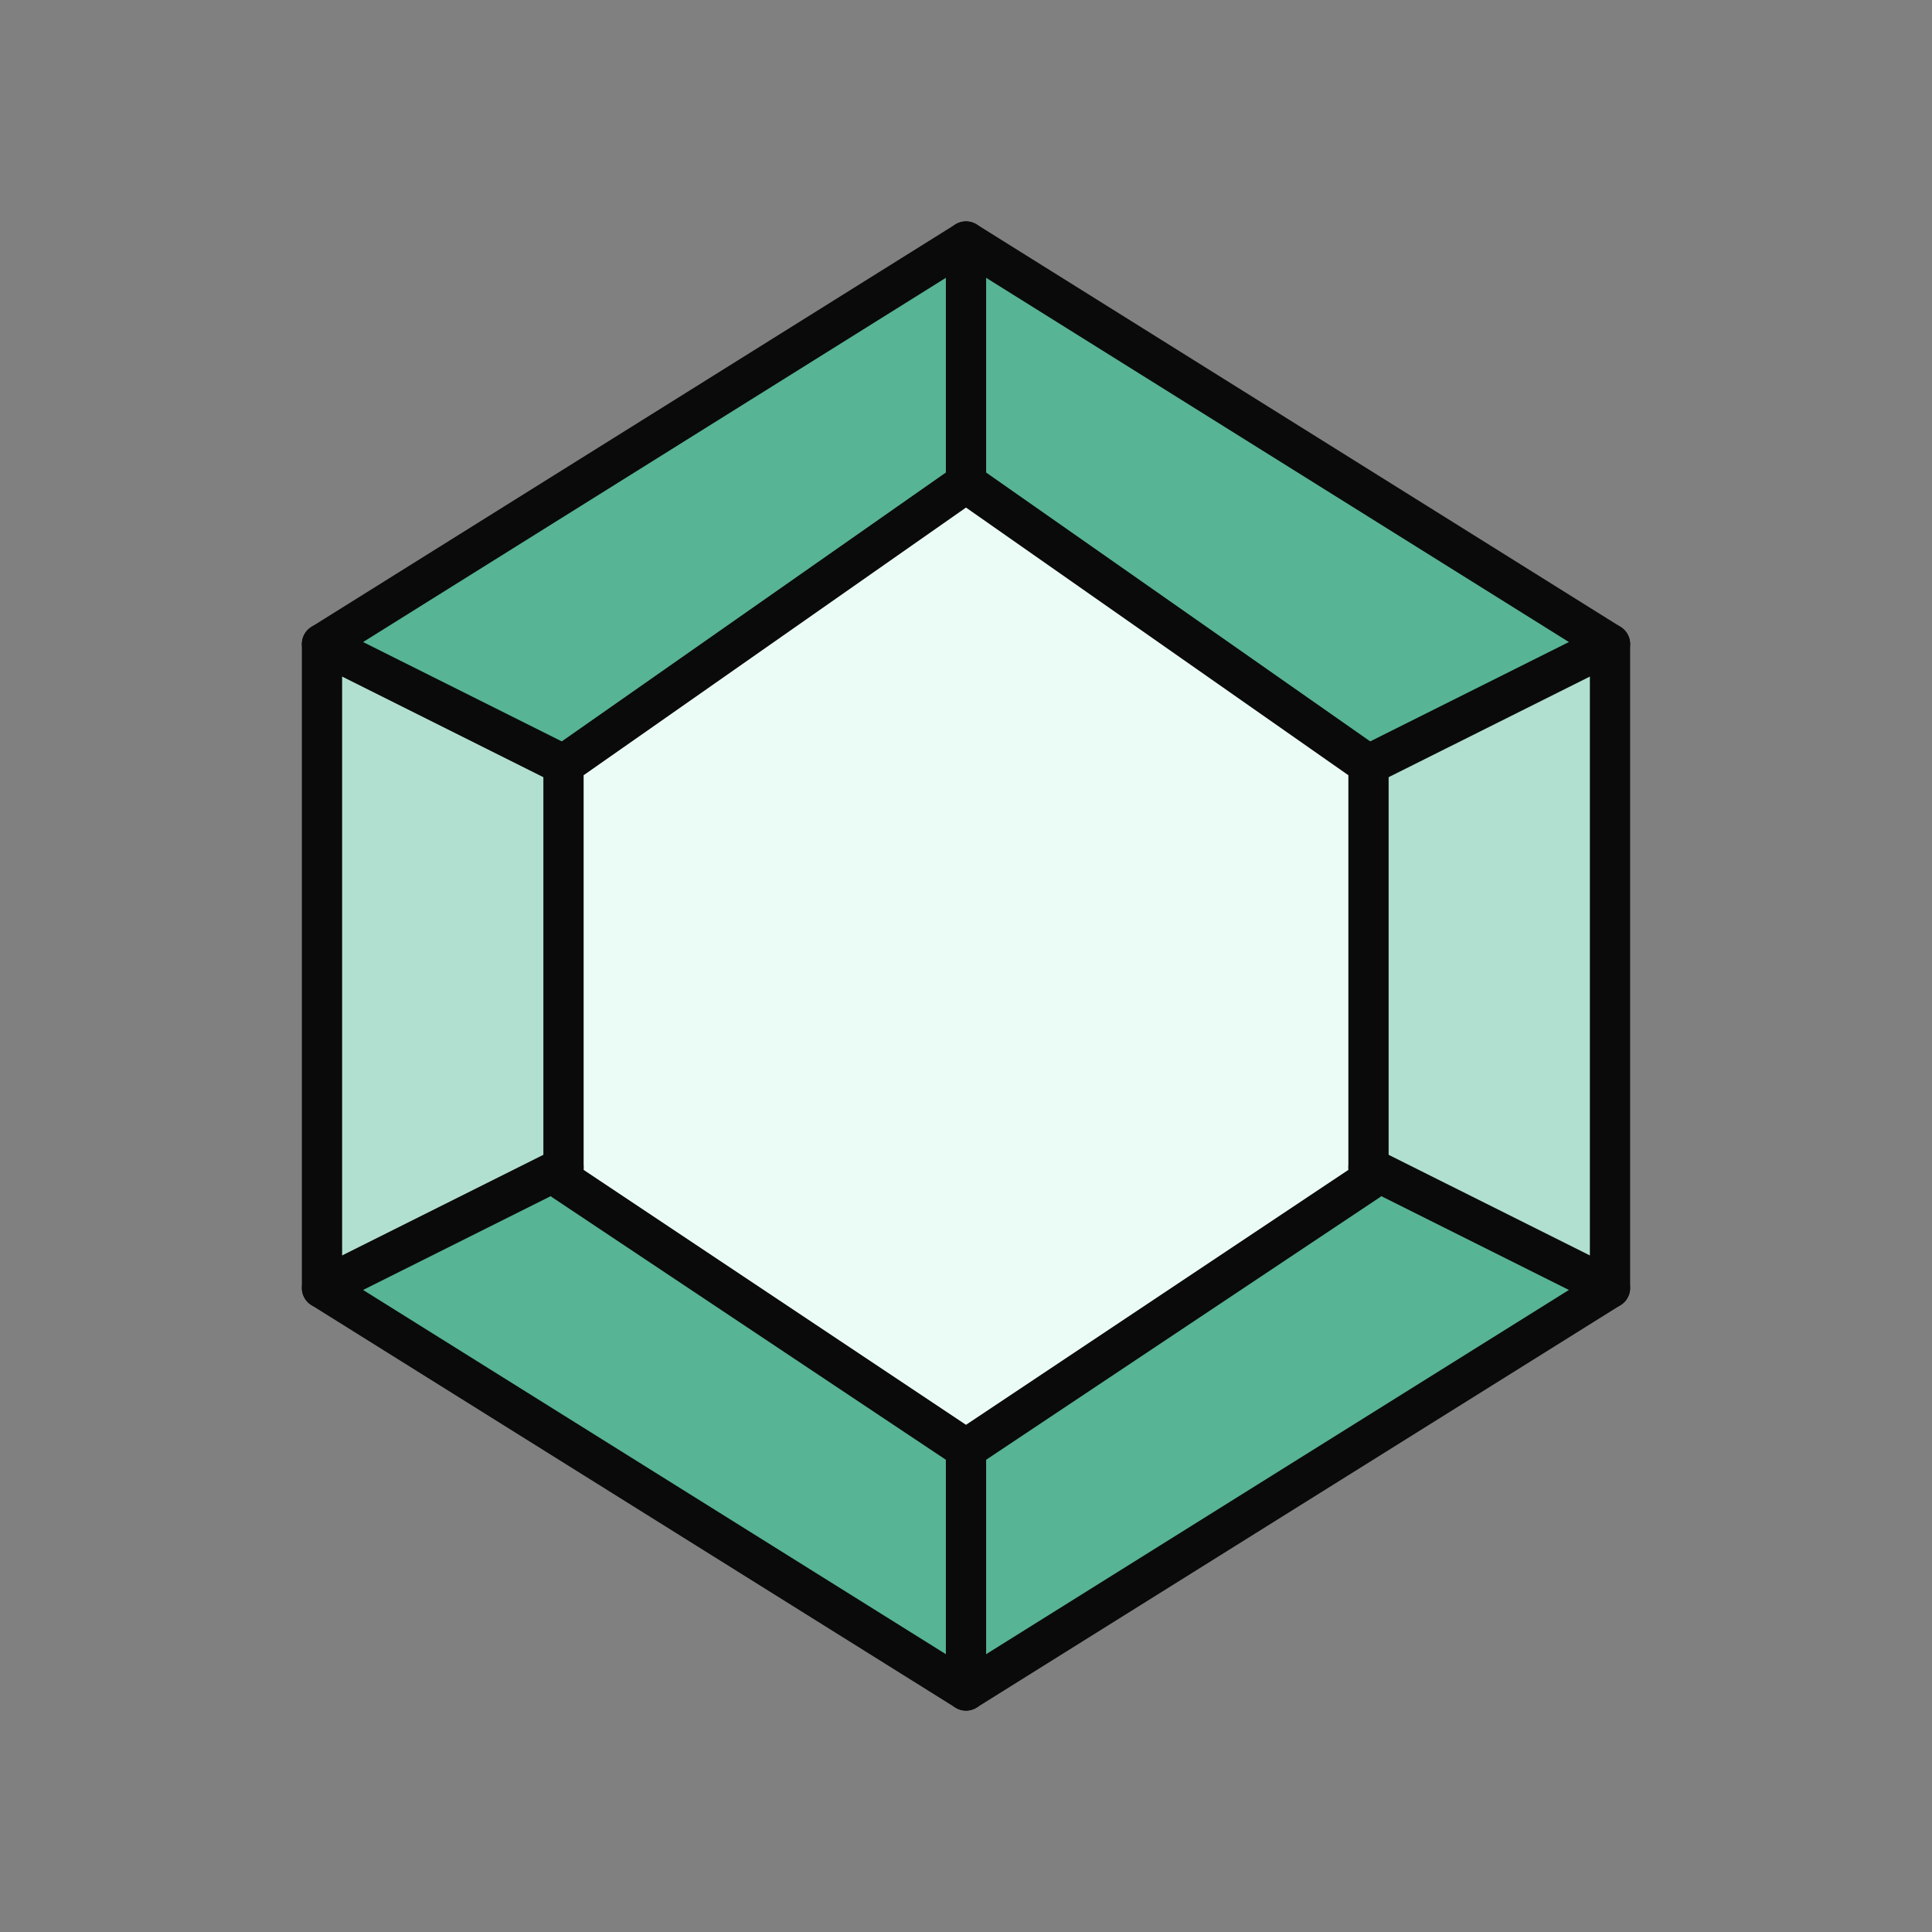
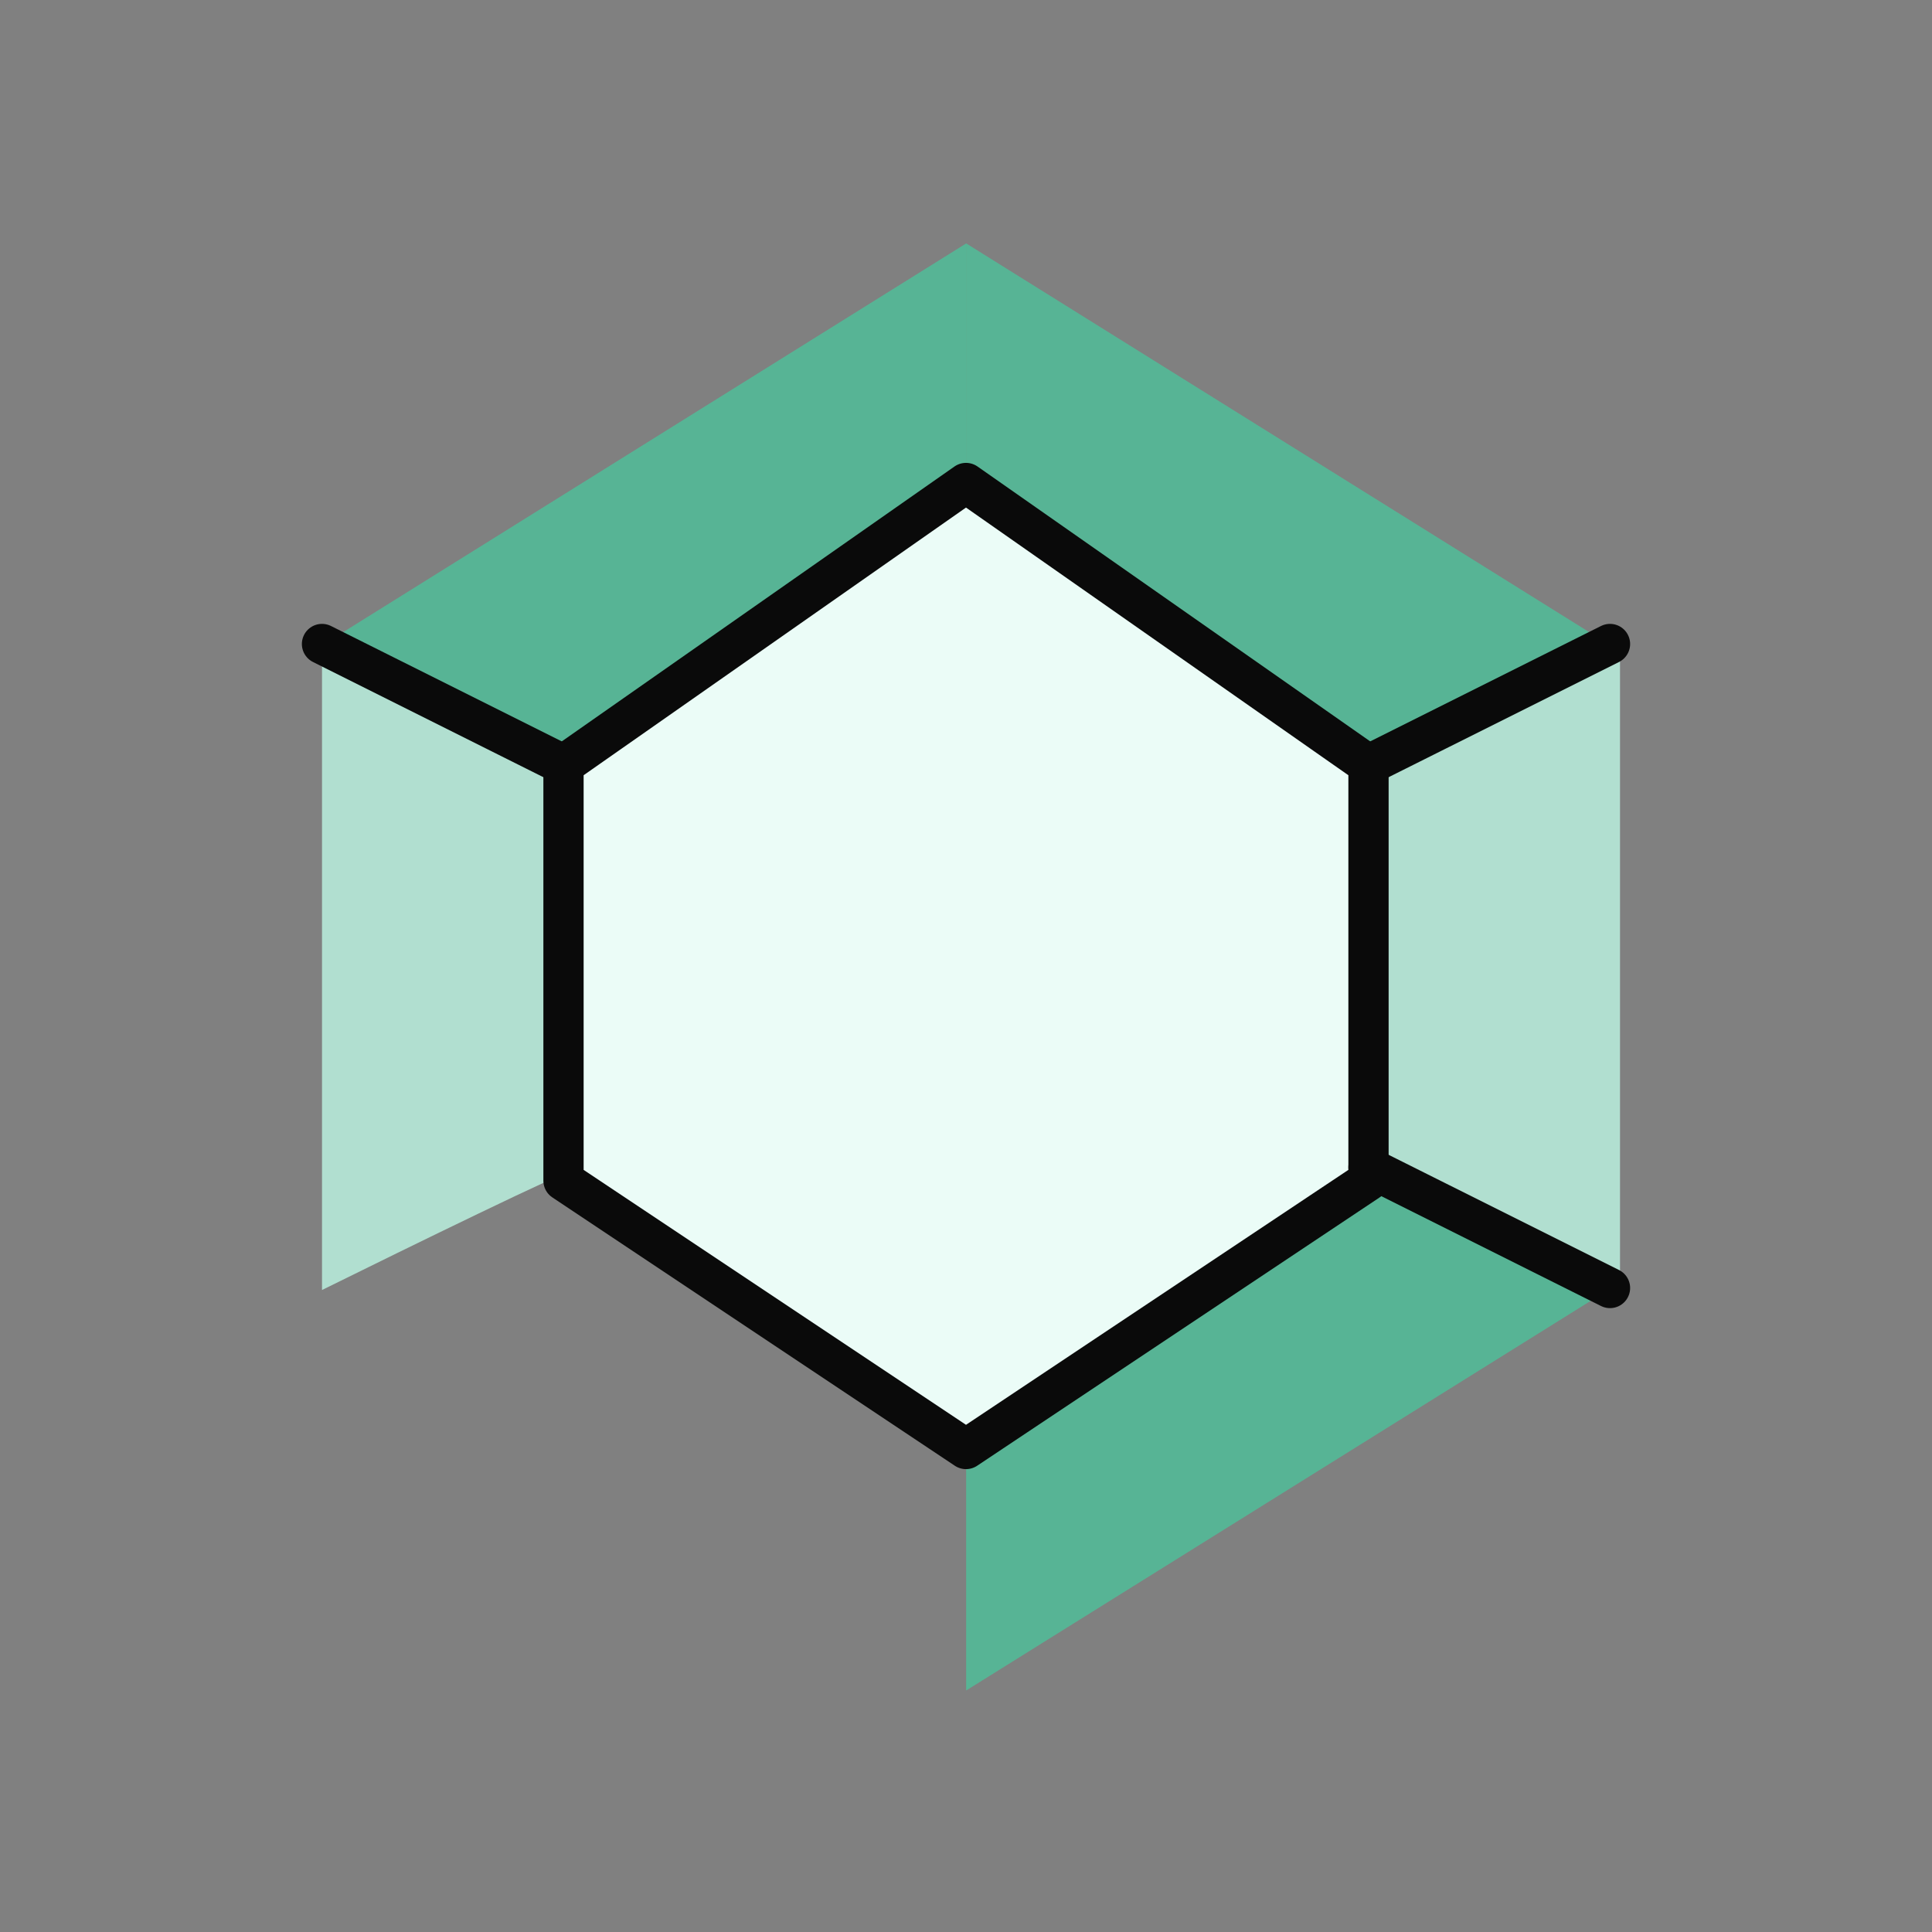
<svg xmlns="http://www.w3.org/2000/svg" width="48" height="48" viewBox="0 0 48 48" fill="none">
  <rect x="0" y="0" width="48" height="48" fill="#808080" stroke="none" />
  <path d="M40.249 32.05V16.075C38.172 17.102 34.018 19.133 34.018 19.039V28.991L40.249 32.05Z" fill="#B1DFD0" />
  <path d="M8 16.075V32.05C10.077 31.023 14.231 28.992 14.231 29.086V19.133L8 16.075Z" fill="#B1DFD0" />
  <path d="M24.002 12.026V6.046L40.009 16.033L33.989 18.912L24.002 12.026Z" fill="#57B495" />
  <path d="M24.004 36.02V42L40.011 32.013L33.991 29.134L24.004 36.02Z" fill="#57B495" />
  <path d="M24.007 12.026V6.046L8 16.033L14.02 18.912L24.007 12.026Z" fill="#57B495" />
-   <path d="M24.01 36.02V42L8.003 32.013L14.023 29.134L24.01 36.02Z" fill="#57B495" />
-   <path d="M8 16L24 6L40 16V32L24 42L8 32V16Z" stroke="#0A0A0A" stroke-linecap="round" stroke-linejoin="round" />
  <path d="M14 19L24 12L34 19V29.333L24 36L14 29.333V19Z" fill="#EBFCF7" stroke="#0A0A0A" stroke-linecap="round" stroke-linejoin="round" />
  <path d="M8 16L14 19" stroke="#0A0A0A" stroke-linecap="round" stroke-linejoin="round" />
-   <path d="M24 6V12" stroke="#0A0A0A" stroke-linecap="round" stroke-linejoin="round" />
-   <path d="M8 32L14 29" stroke="#0A0A0A" stroke-linecap="round" stroke-linejoin="round" />
-   <path d="M24 42V36" stroke="#0A0A0A" stroke-linecap="round" stroke-linejoin="round" />
  <path d="M40 32L34 29" stroke="#0A0A0A" stroke-linecap="round" stroke-linejoin="round" />
  <path d="M34 19L40 16" stroke="#0A0A0A" stroke-linecap="round" stroke-linejoin="round" />
</svg>